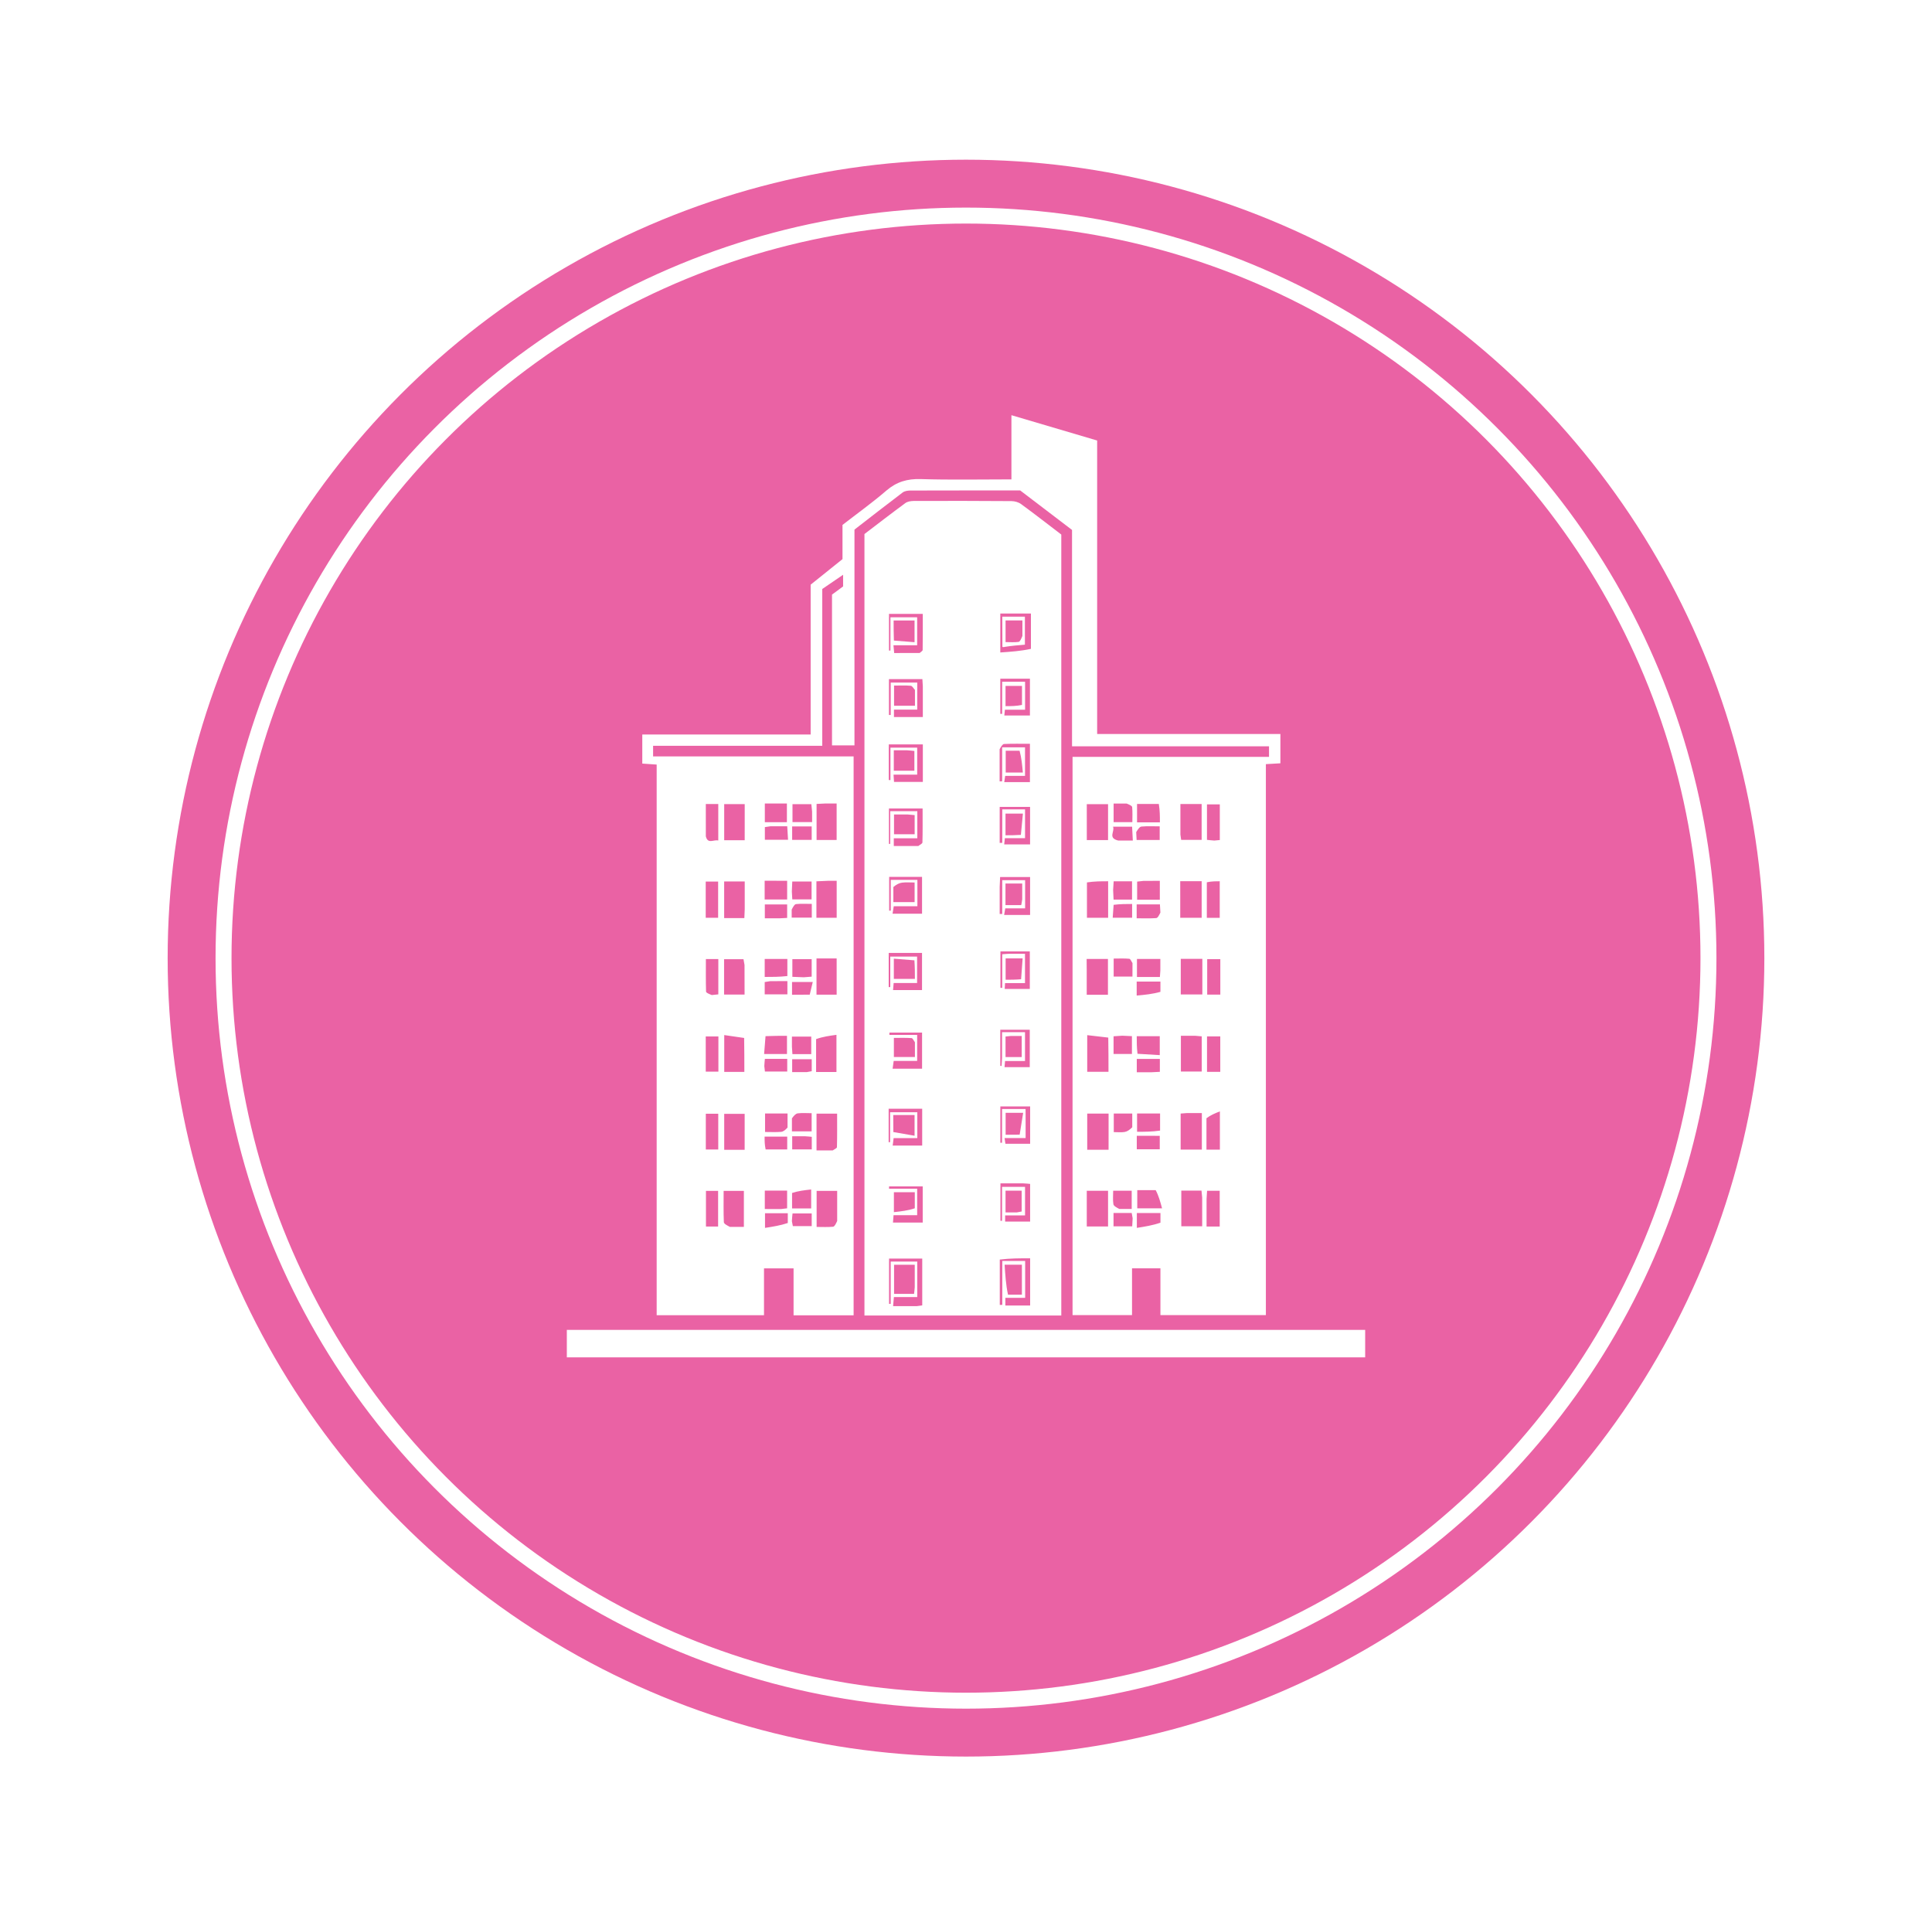
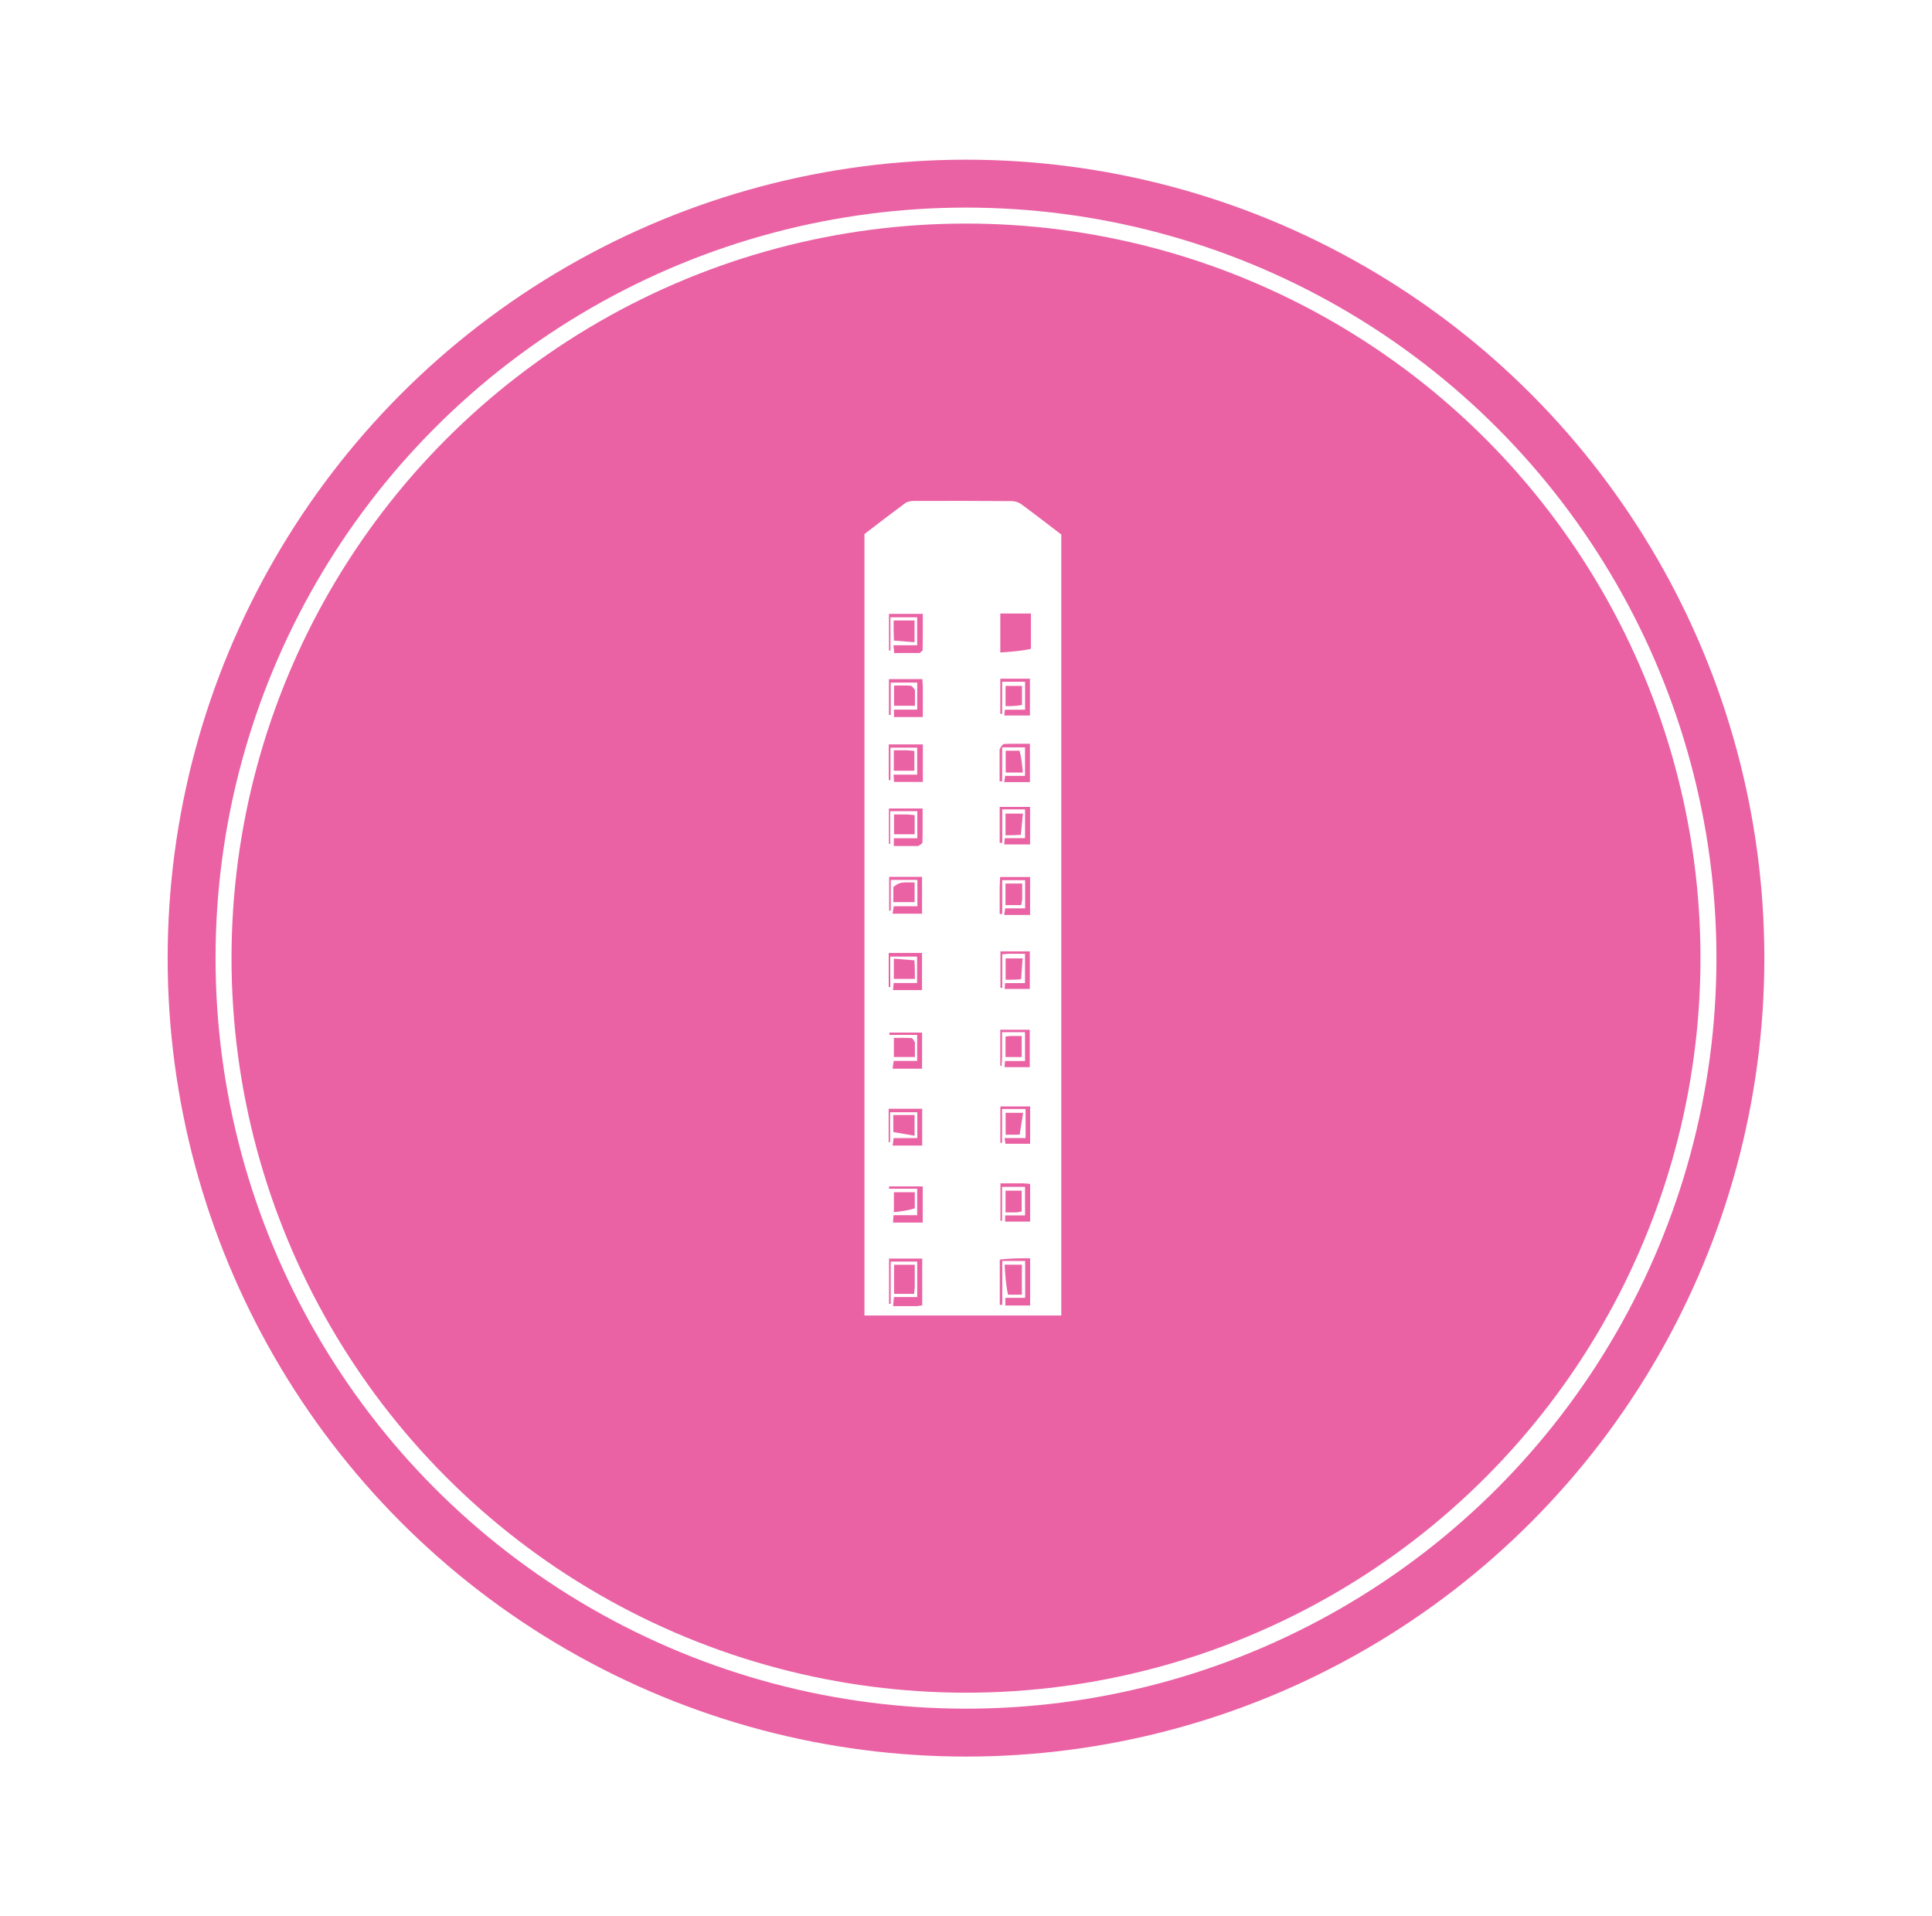
<svg xmlns="http://www.w3.org/2000/svg" width="121" height="120" viewBox="0 0 121 120" fill="none">
  <g filter="url(#filter0_d_6112_13349)">
    <circle cx="60.5" cy="57" r="50" fill="#EA62A4" />
    <circle cx="60.5" cy="57" r="46.5" stroke="white" />
-     <path d="M50.713 59.287C50.775 59.026 50.838 58.766 50.903 58.494H49.605V59.293C49.958 59.293 50.289 59.293 50.713 59.287ZM50.527 64.138C50.634 64.118 50.742 64.099 50.838 64.081V63.332H49.613V64.138H50.527ZM50.433 68.156H49.615V68.976H50.841V68.191C50.719 68.177 50.622 68.167 50.433 68.156ZM70.937 73.291C70.918 73.181 70.899 73.072 70.878 72.958H69.739V73.796H70.909C70.92 73.639 70.929 73.51 70.937 73.291ZM69.746 53.662C69.727 53.925 69.708 54.189 69.688 54.469H70.904V53.609C70.52 53.609 70.171 53.609 69.746 53.662ZM70.037 49.638H70.948C70.93 49.291 70.917 49.033 70.903 48.769H69.709C69.834 49.074 69.363 49.472 70.037 49.638ZM47.868 63.762C47.881 63.873 47.894 63.984 47.907 64.102H49.304V63.309H47.904C47.891 63.443 47.879 63.555 47.868 63.762ZM48.247 58.441C48.123 58.461 48 58.481 47.893 58.498V59.269H49.314V58.44C48.975 58.44 48.659 58.44 48.247 58.441ZM47.952 68.981H49.303V68.178H47.887C47.887 68.45 47.887 68.68 47.952 68.981ZM49.595 73.473C49.616 73.579 49.637 73.686 49.656 73.782H50.837V72.987H49.636C49.621 73.129 49.608 73.256 49.595 73.473ZM50.153 48.752H49.612V49.595H50.836V48.753C50.611 48.753 50.428 48.753 50.153 48.752M49.583 53.961V54.463H50.842V53.604C50.488 53.604 50.17 53.583 49.858 53.616C49.759 53.626 49.675 53.78 49.583 53.961ZM72.102 64.147C72.281 64.138 72.459 64.129 72.641 64.12V63.312H71.196V64.147C71.476 64.147 71.74 64.147 72.102 64.147ZM72.677 59.11V58.468H71.19V59.344C71.697 59.297 72.181 59.253 72.677 59.11ZM72.062 68.124H71.196V68.971H72.635V68.13C72.444 68.13 72.293 68.13 72.062 68.124ZM48.83 54.506C48.99 54.498 49.149 54.49 49.299 54.482V53.639H47.901V54.506H48.83ZM49.339 73.587V72.976H47.912V73.893C48.422 73.813 48.877 73.742 49.339 73.587ZM48.251 48.743C48.128 48.761 48.005 48.78 47.903 48.795V49.589H49.355C49.337 49.284 49.321 49.027 49.304 48.743C48.949 48.743 48.647 48.743 48.251 48.743M70.284 61.858C70.106 61.869 69.93 61.881 69.742 61.894V63.002H70.892V61.886C70.704 61.875 70.542 61.867 70.284 61.858ZM49.598 62.55C49.608 62.696 49.618 62.842 49.629 63.011H50.808V61.913H49.598C49.598 62.124 49.598 62.289 49.598 62.55M70.927 57.31C70.861 57.216 70.801 57.047 70.726 57.04C70.402 57.01 70.074 57.028 69.748 57.028V58.154H70.925C70.925 57.871 70.925 57.637 70.927 57.31ZM72.679 73.566V72.961H71.2V73.892C71.712 73.811 72.193 73.736 72.679 73.566ZM72.675 54.148C72.665 53.972 72.655 53.795 72.645 53.633H71.189V54.505C71.615 54.505 72.014 54.522 72.41 54.493C72.504 54.487 72.587 54.33 72.675 54.148ZM71.16 49.107C71.168 49.268 71.177 49.429 71.185 49.601H72.631V48.748C72.221 48.748 71.852 48.727 71.489 48.761C71.373 48.772 71.271 48.928 71.16 49.107ZM50.339 58.199C50.499 58.186 50.659 58.174 50.835 58.16V57.065H49.625V58.17C49.85 58.18 50.047 58.189 50.339 58.199M70.912 67.591V66.733H69.755V67.895C70.008 67.895 70.227 67.922 70.436 67.886C70.6 67.858 70.751 67.754 70.912 67.591ZM49.598 67.033V67.848H50.833V66.71C50.525 66.71 50.241 66.686 49.964 66.72C49.836 66.736 49.721 66.863 49.598 67.033ZM70.565 47.321H69.745V48.484H70.919C70.919 48.165 70.936 47.852 70.907 47.544C70.899 47.462 70.745 47.395 70.565 47.321ZM69.714 52.732C69.723 52.925 69.732 53.119 69.742 53.333H70.899V52.19H69.748C69.736 52.347 69.725 52.492 69.714 52.732ZM49.607 71.706V72.676H50.803V71.487C50.378 71.534 50.006 71.576 49.607 71.706ZM70.101 72.707H70.878V71.565H69.717C69.717 71.876 69.689 72.147 69.731 72.407C69.748 72.519 69.911 72.607 70.101 72.707ZM50.86 47.818C50.844 47.659 50.828 47.501 50.814 47.36H49.633V48.483H50.862C50.862 48.264 50.862 48.085 50.86 47.818ZM47.945 61.886C47.915 62.255 47.886 62.624 47.856 63.004H49.288V61.865C48.846 61.865 48.443 61.865 47.945 61.886ZM49.593 52.828C49.603 52.99 49.611 53.151 49.621 53.32H50.829V52.203H49.619C49.609 52.406 49.601 52.571 49.593 52.828ZM49.312 58.122V57.053H47.893V58.178C48.367 58.178 48.813 58.178 49.312 58.122ZM48.62 52.155H47.89V53.328H49.299V52.156C49.079 52.156 48.897 52.156 48.62 52.155ZM49.323 67.609V66.727H47.915V67.887C48.28 67.887 48.601 67.905 48.918 67.879C49.055 67.868 49.185 67.767 49.323 67.609ZM48.44 47.318H47.901V48.487H49.283V47.318H48.44ZM48.923 72.713C49.048 72.698 49.174 72.682 49.297 72.667V71.56H47.899V72.712C48.23 72.712 48.529 72.712 48.922 72.713M71.241 62.99C71.704 63.018 72.166 63.046 72.635 63.074V61.887H71.193C71.193 62.248 71.193 62.58 71.241 62.99ZM72.672 57.778V57.05H71.207V58.18H72.644C72.654 58.064 72.663 57.967 72.672 57.778ZM44.201 63.46V64.109H44.993V61.906H44.2C44.2 62.42 44.2 62.889 44.201 63.46ZM44.579 59.312C44.722 59.297 44.864 59.282 44.988 59.269V57.057H44.209C44.209 57.757 44.2 58.427 44.22 59.096C44.223 59.169 44.39 59.237 44.579 59.312ZM44.205 68.218V68.983H44.984V66.743H44.205C44.205 67.221 44.205 67.669 44.205 68.218M76.428 58.776V57.064H75.606V59.284H76.428C76.428 59.129 76.428 58.999 76.428 58.776M72.655 67.8V66.728H71.214V67.874C71.695 67.874 72.143 67.874 72.655 67.8ZM76.425 62.758V61.902H75.595V64.122H76.425V62.758ZM72.38 71.529H71.226V72.668H72.779C72.664 72.24 72.569 71.886 72.38 71.529M71.622 52.162C71.481 52.178 71.34 52.194 71.218 52.208V53.344H72.639V52.161C72.312 52.161 72.014 52.161 71.622 52.162ZM72.576 47.346H71.213V48.499H72.644C72.644 48.111 72.644 47.762 72.576 47.346ZM75.56 67.028V68.993H76.401V66.596C76.071 66.728 75.817 66.831 75.56 67.028ZM44.214 72.873V73.808H44.975V71.575H44.214C44.214 72.004 44.214 72.389 44.214 72.873ZM44.199 53.244V54.472H44.976V52.204H44.199C44.199 52.543 44.199 52.844 44.199 53.244ZM44.206 49.371C44.329 49.883 44.697 49.559 44.985 49.635V47.349H44.205C44.205 48.009 44.205 48.642 44.206 49.371ZM75.583 52.25V54.476H76.391V52.187C76.121 52.187 75.89 52.187 75.583 52.25ZM76.051 49.637C76.164 49.627 76.276 49.616 76.396 49.605V47.373H75.592V49.593C75.732 49.609 75.845 49.623 76.051 49.637ZM75.567 72.084V73.808H76.39V71.568H75.599C75.587 71.727 75.577 71.857 75.567 72.083M51.112 62.072V64.132H52.387V61.803C51.935 61.865 51.531 61.92 51.112 62.072ZM46.605 61.999C46.197 61.939 45.788 61.88 45.359 61.818V64.124H46.618C46.618 63.427 46.618 62.759 46.605 61.999ZM69.41 61.976C68.979 61.925 68.547 61.876 68.092 61.823V64.118H69.424C69.424 63.409 69.424 62.741 69.41 61.976ZM46.638 67.816V66.752H45.357V69.002H46.637C46.637 68.616 46.637 68.265 46.638 67.816ZM46.629 57.427C46.607 57.302 46.584 57.177 46.565 57.069H45.349V59.281H46.632C46.632 58.667 46.632 58.094 46.629 57.427M51.772 57.019H51.137V59.288H52.399V57.019C52.199 57.019 52.034 57.019 51.772 57.019ZM69.43 68.014V66.735H68.092V69H69.429C69.429 68.68 69.429 68.397 69.43 68.014ZM45.715 73.831H46.589V71.575H45.321C45.321 72.256 45.307 72.895 45.334 73.533C45.338 73.635 45.52 73.731 45.715 73.831M51.676 47.317C51.497 47.326 51.319 47.335 51.142 47.344V49.602H52.398V47.317H51.676ZM46.641 48.094V47.356H45.356V49.616H46.64C46.64 49.122 46.64 48.657 46.641 48.094ZM51.871 52.157C51.627 52.168 51.384 52.179 51.132 52.19V54.473H52.401V52.157C52.233 52.157 52.101 52.157 51.871 52.157M52.432 73.46V71.574H51.145V73.833C51.511 73.833 51.845 73.853 52.174 73.82C52.267 73.811 52.346 73.648 52.432 73.46ZM75.291 71.992C75.278 71.85 75.264 71.707 75.249 71.558H73.984V73.792H75.292C75.292 73.196 75.292 72.642 75.291 71.992ZM46.642 53.935V52.2H45.354V54.493H46.618C46.627 54.325 46.635 54.179 46.642 53.935ZM68.064 72.4V73.803H69.397V71.567H68.064C68.064 71.839 68.064 72.073 68.064 72.4M68.061 57.658V59.295H69.39V57.05H68.056C68.056 57.24 68.056 57.404 68.06 57.658M68.075 52.258V54.472H69.402V52.187C68.958 52.187 68.544 52.187 68.075 52.258ZM52.155 69.041C52.246 68.973 52.415 68.908 52.417 68.838C52.436 68.14 52.428 67.44 52.428 66.738H51.139V69.041H52.155ZM68.066 48.701V49.606H69.397V47.359H68.065C68.065 47.8 68.065 48.203 68.066 48.701ZM75.302 58.802V57.046H73.951V59.275H75.302C75.302 59.129 75.302 59.015 75.302 58.802ZM74.846 61.862H73.958V64.101H75.265V61.898C75.135 61.884 75.037 61.874 74.846 61.862ZM74.329 66.703C74.202 66.713 74.076 66.723 73.943 66.733V68.991H75.271V66.702C74.966 66.702 74.687 66.702 74.329 66.703ZM73.928 49.261C73.945 49.384 73.963 49.507 73.975 49.596H75.258V47.35H73.928C73.928 47.975 73.928 48.577 73.928 49.261ZM73.918 53.245V54.472H75.26V52.182H73.917C73.917 52.517 73.917 52.832 73.918 53.245ZM53.461 57.342C53.461 64.707 53.461 72.023 53.461 79.366H49.701V76.428H47.849V79.362H41.127V44.879C40.804 44.857 40.528 44.838 40.226 44.817V42.995H50.771V33.613C51.447 33.07 52.089 32.554 52.765 32.013V29.872C53.688 29.156 54.633 28.479 55.511 27.723C56.152 27.172 56.825 26.975 57.667 27.001C59.536 27.059 61.408 27.02 63.345 27.02V23C65.18 23.542 66.928 24.058 68.714 24.586V42.965H80.19V44.799C79.884 44.817 79.605 44.833 79.281 44.852V79.353H72.677V76.423H70.898V79.355H67.173V44.398H79.478V43.736H67.141V30.186C66.036 29.344 64.967 28.53 63.895 27.713C61.595 27.713 59.302 27.71 57.01 27.718C56.849 27.719 56.654 27.749 56.532 27.841C55.525 28.601 54.531 29.379 53.515 30.165V43.678H52.108V34.235C52.325 34.075 52.554 33.907 52.803 33.723V32.993C52.338 33.311 51.932 33.588 51.498 33.884V43.704H40.903V44.368H53.461C53.461 48.71 53.461 53.001 53.461 57.342" fill="white" />
    <path d="M64.007 41.145V39.952H62.976V41.22C63.323 41.22 63.639 41.22 64.007 41.145ZM63.306 61.875C63.196 61.886 63.085 61.898 62.976 61.909V63.194H63.99V61.875C63.768 61.875 63.585 61.875 63.306 61.875ZM63.951 58.322C63.982 57.9 64.013 57.477 64.047 57.016H62.982V58.353C63.299 58.353 63.582 58.353 63.951 58.322ZM63.861 68.055C63.932 67.611 64.003 67.167 64.08 66.686H62.982V68.061C63.27 68.061 63.52 68.061 63.861 68.055ZM63.856 44.013H62.987V45.376H64.06C64.018 44.911 63.98 44.476 63.856 44.013ZM64.021 53.314V52.327H62.972V53.681H63.958C63.977 53.591 63.998 53.499 64.021 53.314ZM63.937 49.282C63.979 48.844 64.021 48.406 64.065 47.948H62.974V49.307C63.286 49.307 63.569 49.307 63.937 49.282ZM63.683 72.924C63.79 72.904 63.897 72.884 63.987 72.866V71.563H62.976V72.925C63.198 72.925 63.394 72.925 63.683 72.924ZM57.301 62.268C57.232 62.177 57.167 62.014 57.091 62.008C56.718 61.981 56.341 61.996 55.983 61.996V63.193H57.301C57.301 62.892 57.301 62.629 57.301 62.268M57.293 72.665V71.658H55.984V72.907C56.446 72.856 56.863 72.809 57.293 72.665ZM55.951 52.547V53.493H57.281V52.264C56.998 52.264 56.746 52.241 56.501 52.272C56.315 52.295 56.136 52.388 55.951 52.547ZM56.838 48.004H55.992V49.243H57.284V48.043C57.157 48.03 57.045 48.018 56.838 48.004ZM55.95 67.891C56.379 67.965 56.807 68.04 57.279 68.122V66.826H55.943C55.943 67.169 55.943 67.483 55.95 67.891ZM62.609 48.488V49.784C62.663 49.783 62.717 49.782 62.77 49.781V47.683H64.198V49.488H62.934C62.919 49.627 62.907 49.734 62.892 49.878H64.513V47.53H62.61C62.61 47.854 62.61 48.121 62.609 48.488ZM57.269 57.137C56.847 57.103 56.425 57.07 55.98 57.034V58.3H57.3C57.3 57.92 57.3 57.572 57.269 57.137ZM56.815 43.985H55.978V45.265H57.267V44.027C57.137 44.011 57.024 43.998 56.815 43.985ZM57.303 40.205C57.217 40.113 57.136 39.953 57.042 39.944C56.697 39.913 56.347 39.932 55.994 39.932V41.195H57.304C57.304 40.871 57.304 40.586 57.303 40.205ZM64.234 67.217V68.266H62.915C62.939 68.427 62.954 68.531 62.969 68.626H64.517V66.287H62.651V68.561C62.686 68.561 62.722 68.561 62.758 68.561V66.446H64.232C64.232 66.691 64.232 66.906 64.234 67.217ZM64.089 71.105H62.657V73.448C62.691 73.448 62.724 73.449 62.758 73.449V71.322H64.198V73.112H62.951V73.498H64.516V71.139C64.379 71.125 64.281 71.115 64.089 71.105ZM62.758 63.237V61.637H64.196V63.442H62.947C62.934 63.587 62.924 63.697 62.913 63.827H64.493V61.484H62.647V63.747C62.674 63.748 62.702 63.749 62.729 63.75C62.739 63.611 62.748 63.471 62.758 63.237ZM63.514 41.444H62.937C62.924 41.571 62.913 41.676 62.9 41.806H64.504V39.502H62.648V41.702C62.687 41.703 62.725 41.703 62.764 41.704V39.691H64.2V41.444C63.975 41.444 63.791 41.444 63.514 41.444ZM63.219 56.727H64.195V58.565H62.945C62.937 58.709 62.931 58.818 62.924 58.931H64.496V56.577H62.656V58.861C62.694 58.862 62.732 58.862 62.77 58.862V56.758C62.928 56.744 63.026 56.735 63.219 56.727ZM62.609 52.545V54.235C62.662 54.235 62.716 54.235 62.769 54.234V52.118H64.203V53.884H62.959C62.933 54.036 62.912 54.155 62.888 54.295H64.514V51.921H62.636C62.626 52.121 62.617 52.284 62.609 52.545ZM62.605 43.918V45.929C62.658 45.928 62.711 45.928 62.764 45.927V43.798H64.197V45.588H62.954C62.931 45.737 62.914 45.856 62.895 45.978H64.504V43.578C63.928 43.578 63.407 43.566 62.888 43.59C62.79 43.594 62.699 43.748 62.605 43.918ZM64.566 37.633V35.419H62.648V37.859C63.308 37.814 63.93 37.771 64.566 37.633ZM55.984 37.114C56.406 37.148 56.827 37.181 57.278 37.216V35.856H55.967C55.967 36.256 55.967 36.638 55.984 37.114ZM56.447 63.437H55.972C55.949 63.598 55.929 63.742 55.903 63.924H57.749V61.662H55.703L55.704 61.806H57.441V63.437C57.114 63.437 56.828 63.437 56.447 63.437ZM57.789 72.569V71.294H55.682C55.681 71.343 55.681 71.391 55.68 71.438H57.442V73.099H55.963C55.951 73.258 55.939 73.397 55.926 73.559H57.789V72.569ZM57.515 49.978C57.604 49.904 57.769 49.833 57.771 49.757C57.791 49.055 57.782 48.353 57.782 47.631H55.674V49.846C55.701 49.846 55.728 49.846 55.755 49.846V47.799H57.451V49.495H55.978V49.979C56.478 49.979 56.948 49.979 57.515 49.978ZM56.848 56.675H55.659V58.813C55.691 58.813 55.724 58.814 55.757 58.814V56.903H57.437V58.558H55.97C55.956 58.712 55.945 58.839 55.931 59.001H57.746V56.673C57.446 56.673 57.194 56.673 56.849 56.675M57.029 54.218H57.747V51.913H55.688V54.027C55.721 54.027 55.754 54.027 55.788 54.027V52.097H57.456V53.751H55.975C55.95 53.91 55.929 54.038 55.9 54.218C56.263 54.218 56.597 54.218 57.029 54.218M56.533 66.433H55.655V68.525C55.685 68.525 55.716 68.525 55.746 68.525V66.65H57.45V68.27H55.967C55.945 68.444 55.929 68.573 55.908 68.739H57.756V66.432C57.362 66.432 56.997 66.432 56.533 66.433ZM57.797 44.643V43.617H55.664V45.849C55.698 45.85 55.733 45.85 55.768 45.851V43.819H57.443V45.509H55.962C55.973 45.678 55.982 45.814 55.992 45.966H57.797V44.643M63.13 78.078H64.001V76.199H62.918C62.96 76.848 62.999 77.455 63.13 78.078ZM57.599 37.89C57.663 37.827 57.783 37.766 57.785 37.702C57.798 36.951 57.793 36.2 57.793 35.444H55.677V37.739C55.707 37.739 55.737 37.739 55.768 37.74V35.656H57.441V37.409H55.957C55.972 37.578 55.985 37.713 56.002 37.894C56.531 37.894 57.018 37.894 57.599 37.89ZM57.797 40.003C57.787 39.843 57.778 39.683 57.768 39.529H55.674V41.775C55.711 41.775 55.748 41.774 55.785 41.774V39.745H57.446V41.437H55.988V41.903H57.796C57.796 41.277 57.796 40.689 57.796 40.003M62.615 75.876V78.716C62.668 78.715 62.721 78.714 62.773 78.713V75.962H64.205V78.272H62.965V78.753H64.517V75.797C63.867 75.797 63.265 75.797 62.615 75.876ZM57.29 77.608V76.202H55.995V78.024H57.246C57.263 77.894 57.276 77.798 57.29 77.608ZM57.418 78.793C57.542 78.776 57.667 78.758 57.759 78.746V75.816H55.681V78.651C55.715 78.651 55.75 78.651 55.784 78.65V76.003H57.446V78.224H55.985C55.967 78.427 55.952 78.588 55.934 78.792C56.415 78.792 56.868 78.792 57.417 78.793M54.14 57.848C54.14 48.692 54.14 39.588 54.14 30.442C54.987 29.798 55.837 29.139 56.703 28.503C56.839 28.404 57.05 28.372 57.227 28.371C59.266 28.364 61.306 28.364 63.346 28.38C63.55 28.381 63.789 28.448 63.951 28.567C64.794 29.183 65.617 29.825 66.468 30.474V79.379H54.14C54.14 72.215 54.14 65.057 54.14 57.848" fill="white" />
-     <path d="M73.069 82C60.527 82 48.035 82 35.5 82V80.279H85.5V82C81.37 82 77.245 82 73.069 82" fill="white" />
-     <path d="M64.033 36.825V35.853H62.978V37.209C63.266 37.209 63.533 37.234 63.791 37.196C63.884 37.182 63.953 37.014 64.033 36.825ZM62.927 37.509C62.867 37.533 62.779 37.521 62.779 37.508C62.773 36.89 62.773 36.273 62.773 35.616H64.189V37.371C63.782 37.404 63.361 37.439 62.927 37.509Z" fill="white" />
  </g>
  <defs>
    <filter id="filter0_d_6112_13349" x="0.5" y="0" width="120.5" height="120" filterUnits="userSpaceOnUse" color-interpolation-filters="sRGB">
      <feFlood flood-opacity="0" result="BackgroundImageFix" />
      <feColorMatrix in="SourceAlpha" type="matrix" values="0 0 0 0 0 0 0 0 0 0 0 0 0 0 0 0 0 0 127 0" result="hardAlpha" />
      <feOffset dy="3" />
      <feGaussianBlur stdDeviation="5" />
      <feColorMatrix type="matrix" values="0 0 0 0 0.337 0 0 0 0 0.297 0 0 0 0 0.245 0 0 0 0.25 0" />
      <feBlend mode="normal" in2="BackgroundImageFix" result="effect1_dropShadow_6112_13349" />
      <feBlend mode="normal" in="SourceGraphic" in2="effect1_dropShadow_6112_13349" result="shape" />
    </filter>
  </defs>
</svg>